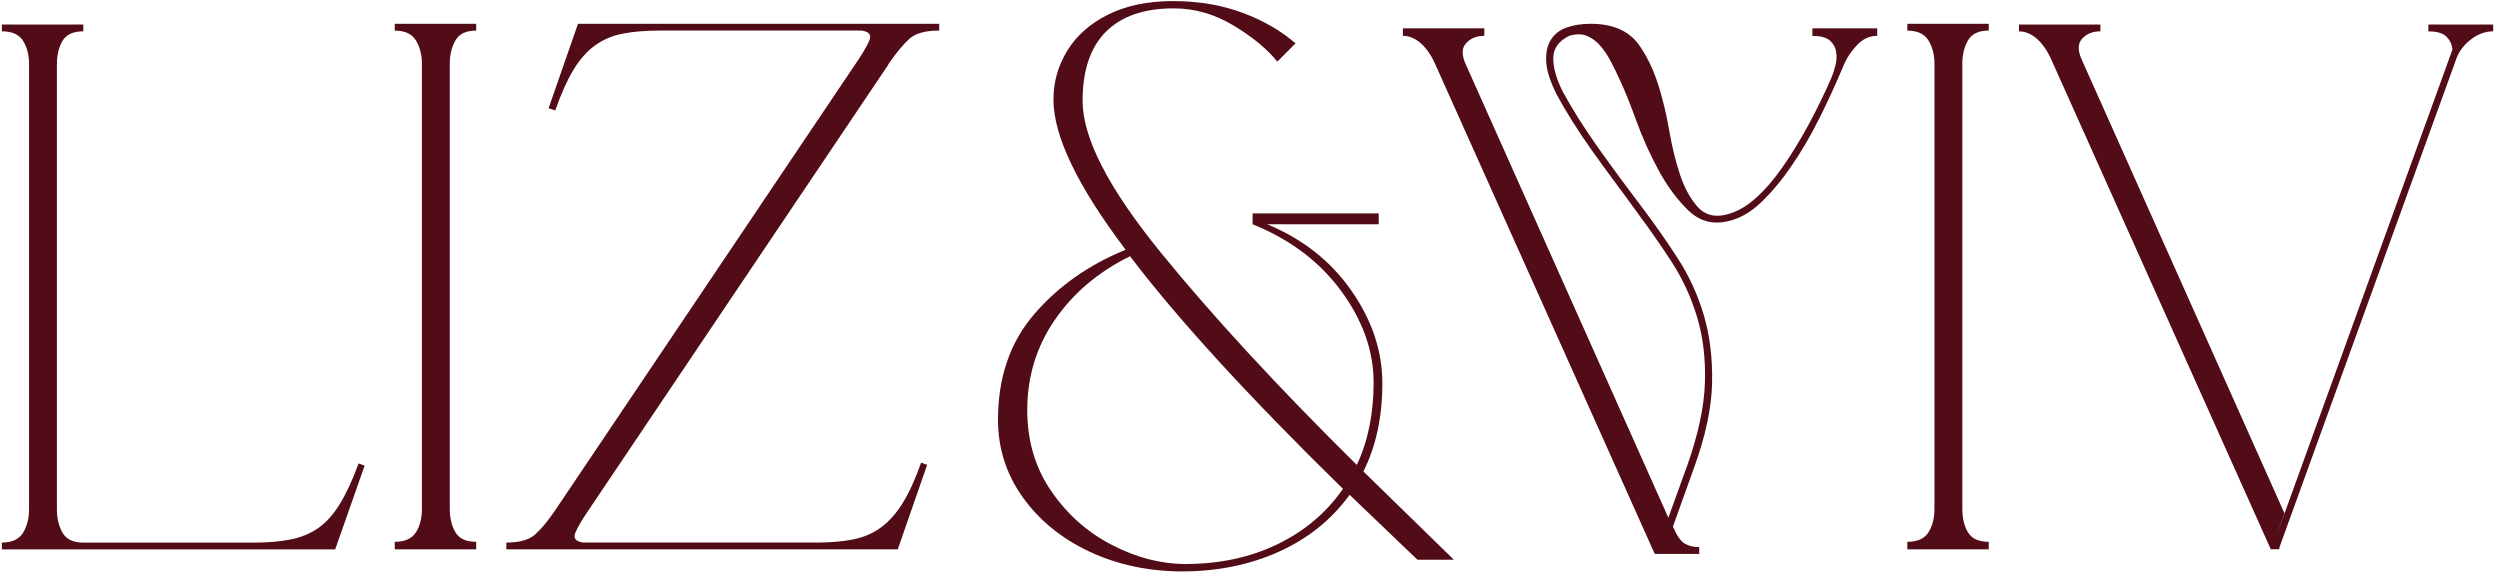
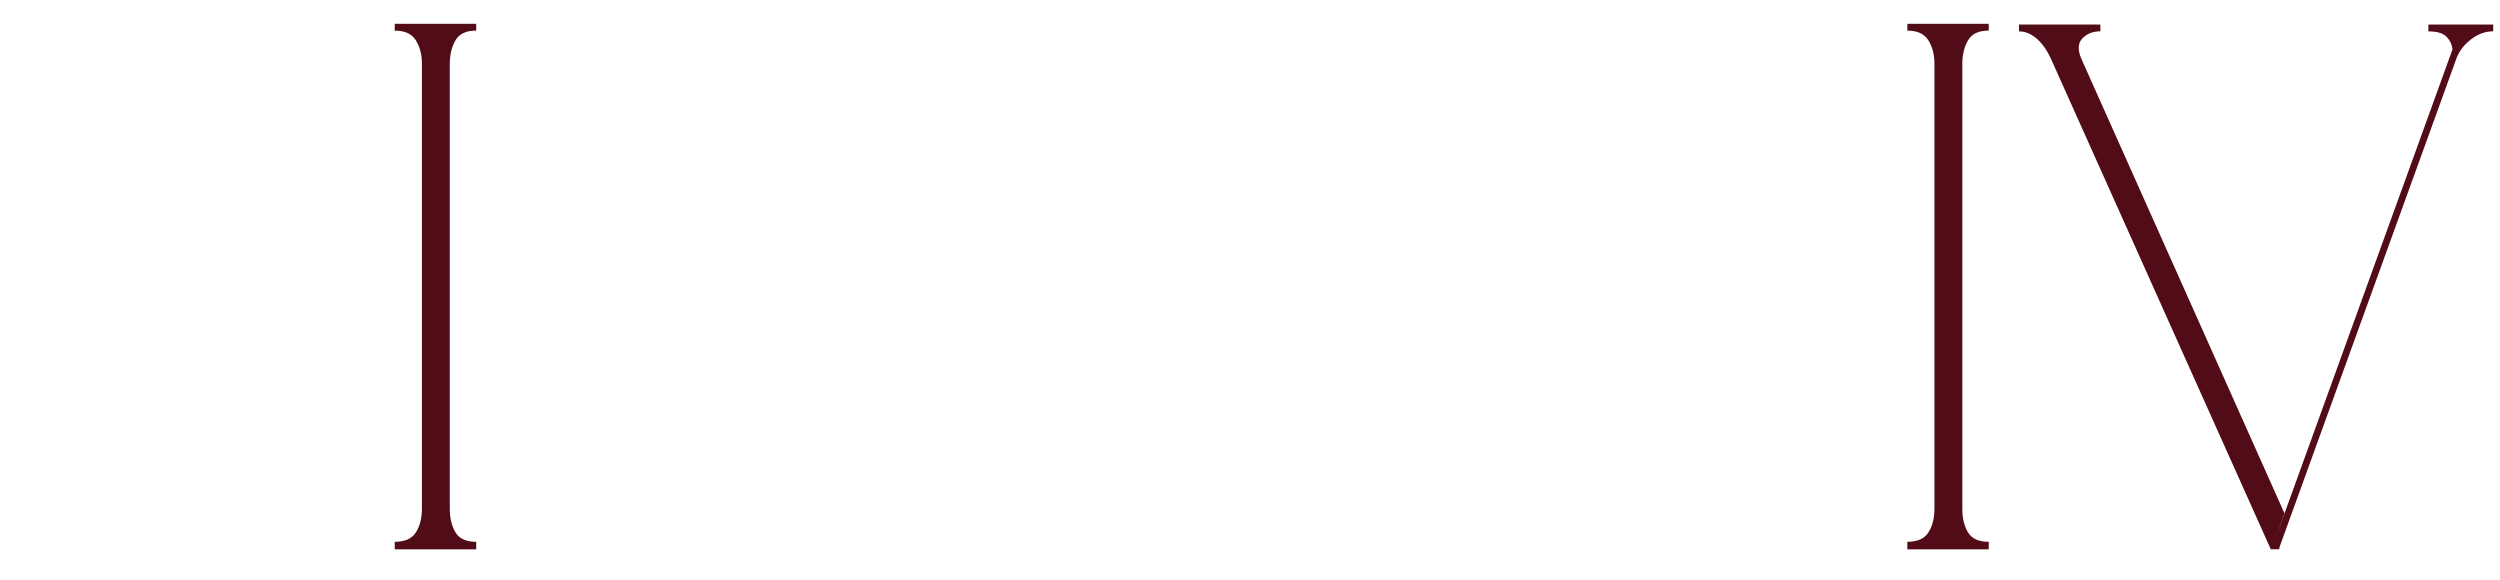
<svg xmlns="http://www.w3.org/2000/svg" fill="none" viewBox="0 0 263 61" height="61" width="263">
-   <path fill="#520C17" d="M0.197 57.078C1.258 57.078 1.995 56.736 2.422 56.048C2.842 55.359 3.056 54.542 3.056 53.585V6.787C3.056 5.781 2.842 4.953 2.422 4.288C1.995 3.624 1.258 3.295 0.197 3.295V2.582H8.767V3.295C7.706 3.295 6.981 3.624 6.585 4.288C6.188 4.953 5.987 5.781 5.987 6.787V53.591C5.987 54.542 6.188 55.365 6.585 56.054C6.981 56.742 7.706 57.084 8.767 57.084H26.692C28.119 57.084 29.392 56.98 30.502 56.767C31.611 56.553 32.592 56.157 33.44 55.578C34.287 54.999 35.055 54.152 35.737 53.037C36.426 51.927 37.084 50.501 37.724 48.752L38.358 48.989L35.262 57.797H0.197V57.078Z" />
  <path fill="#520C17" d="M41.528 56.998C42.588 56.998 43.326 56.669 43.752 56.005C44.173 55.347 44.386 54.511 44.386 53.506V6.708C44.386 5.757 44.173 4.934 43.752 4.251C43.326 3.563 42.588 3.221 41.528 3.221V2.502H50.097V3.215C49.037 3.215 48.312 3.557 47.916 4.245C47.519 4.934 47.318 5.751 47.318 6.702V53.506C47.318 54.511 47.519 55.34 47.916 56.005C48.312 56.669 49.037 56.998 50.097 56.998V57.791H41.528V56.998Z" />
-   <path fill="#520C17" d="M57.71 11.389L60.806 2.502H98.803V3.215C97.377 3.215 96.341 3.496 95.707 4.05C95.073 4.605 94.329 5.495 93.488 6.708L93.409 6.866L61.916 53.67C61.227 54.676 60.764 55.468 60.526 56.047C60.288 56.627 60.569 56.974 61.361 57.078H85.876C87.302 57.078 88.576 56.974 89.685 56.761C90.794 56.547 91.776 56.139 92.623 55.529C93.47 54.92 94.238 54.073 94.921 52.988C95.609 51.903 96.268 50.464 96.901 48.666L97.535 48.904L94.445 57.791H53.267V57.078C54.638 57.078 55.644 56.797 56.278 56.242C56.912 55.688 57.625 54.828 58.417 53.664L90.069 6.622C90.758 5.617 91.221 4.824 91.459 4.245C91.696 3.666 91.416 3.319 90.624 3.215H69.364C67.938 3.215 66.664 3.319 65.555 3.532C64.445 3.746 63.464 4.154 62.617 4.763C61.77 5.373 61.014 6.22 60.355 7.299C59.691 8.384 59.045 9.822 58.411 11.62L57.71 11.389Z" />
  <path fill="#520C17" d="M200.652 56.998C201.707 56.998 202.45 56.669 202.871 56.005C203.291 55.347 203.505 54.511 203.505 53.506V6.708C203.505 5.757 203.291 4.934 202.871 4.251C202.444 3.563 201.707 3.221 200.652 3.221V2.502H209.216V3.215C208.155 3.215 207.43 3.557 207.034 4.245C206.637 4.934 206.436 5.751 206.436 6.702V53.506C206.436 54.511 206.631 55.34 207.034 56.005C207.43 56.669 208.155 56.998 209.216 56.998V57.791H200.652V56.998Z" />
  <path fill="#520C17" d="M212.391 2.582H220.961V3.295C220.169 3.295 219.535 3.545 219.059 4.05C218.584 4.556 218.56 5.282 218.98 6.232L240.319 53.987L238.972 57.797H238.893L215.89 6.476C215.463 5.471 214.951 4.69 214.342 4.136C213.732 3.581 213.086 3.301 212.397 3.301V2.582H212.391ZM258.001 5.202C257.946 4.678 257.733 4.227 257.367 3.855C256.995 3.484 256.361 3.301 255.465 3.301V2.582H262.286V3.295C261.493 3.295 260.738 3.557 260.024 4.087C259.311 4.617 258.793 5.251 258.476 5.989L239.838 57.468L239.758 57.785H238.966L258.001 5.202Z" />
-   <path fill="#520C17" d="M177.253 57.2C177.68 57.437 178.18 57.559 178.759 57.559V58.272H174.078L151.075 6.952C150.648 5.94 150.136 5.16 149.527 4.605C148.917 4.05 148.271 3.77 147.582 3.77V2.978H156.152V3.77C155.36 3.77 154.726 4.02 154.25 4.526C153.775 5.026 153.75 5.757 154.171 6.708L175.51 54.463L177.491 48.989C178.655 45.71 179.277 42.803 179.356 40.261C179.435 37.726 179.161 35.41 178.521 33.319C177.887 31.228 177.003 29.314 175.863 27.565C174.73 25.822 173.553 24.128 172.334 22.488C171.646 21.537 170.884 20.489 170.037 19.355C169.189 18.215 168.373 17.094 167.58 15.985C166.788 14.875 166.063 13.79 165.398 12.736C164.74 11.675 164.197 10.749 163.771 9.956C163.082 8.579 162.71 7.433 162.662 6.507C162.607 5.58 162.765 4.812 163.137 4.209C163.509 3.599 164.063 3.167 164.801 2.898C165.544 2.636 166.386 2.502 167.343 2.502C169.671 2.502 171.359 3.24 172.42 4.721C173.48 6.202 174.297 8.104 174.882 10.432C175.144 11.383 175.412 12.614 175.675 14.119C175.943 15.625 176.296 17.057 176.747 18.404C177.198 19.751 177.808 20.867 178.57 21.738C179.338 22.61 180.356 22.89 181.623 22.573C182.684 22.305 183.702 21.738 184.677 20.867C185.658 19.995 186.609 18.898 187.529 17.575C188.456 16.253 189.352 14.784 190.23 13.175C191.101 11.559 191.912 9.908 192.649 8.219C192.808 7.848 192.954 7.415 193.082 6.909C193.216 6.403 193.241 5.915 193.161 5.44C193.082 4.965 192.857 4.568 192.485 4.251C192.113 3.935 191.51 3.776 190.662 3.776V2.978H197.483V3.77C196.69 3.77 195.989 4.087 195.38 4.721C194.77 5.355 194.307 6.043 193.99 6.781C193.198 8.683 192.338 10.56 191.412 12.413C190.486 14.266 189.51 15.942 188.474 17.447C187.444 18.953 186.371 20.239 185.262 21.293C184.153 22.354 182.989 23.012 181.77 23.274C180.185 23.646 178.807 23.274 177.643 22.165C176.479 21.056 175.437 19.654 174.51 17.959C173.584 16.265 172.792 14.509 172.133 12.687C171.475 10.865 170.878 9.396 170.347 8.286C170.085 7.701 169.793 7.11 169.476 6.501C169.159 5.891 168.799 5.349 168.403 4.873C168.007 4.398 167.544 4.038 167.013 3.8C166.483 3.563 165.849 3.551 165.112 3.758C164.002 4.288 163.436 5.056 163.405 6.056C163.381 7.061 163.71 8.25 164.399 9.627C164.825 10.42 165.362 11.346 166.026 12.407C166.69 13.461 167.416 14.546 168.208 15.655C169 16.765 169.805 17.88 170.628 18.989C171.451 20.099 172.2 21.104 172.889 22.006C174.157 23.695 175.376 25.444 176.54 27.242C177.704 29.04 178.6 31.009 179.24 33.154C179.874 35.294 180.167 37.677 180.112 40.292C180.057 42.907 179.423 45.887 178.21 49.215L175.991 55.401C176.406 56.364 176.826 56.962 177.253 57.2Z" />
-   <path fill="#520C17" d="M114.62 58.035C111.676 56.651 109.336 54.749 107.598 52.317C105.861 49.892 104.99 47.167 104.99 44.15C104.99 39.701 106.258 36.007 108.787 33.063C111.316 30.125 114.529 27.858 118.417 26.273C113.352 19.575 110.823 14.309 110.823 10.469C110.823 8.628 111.31 6.915 112.279 5.33C113.249 3.746 114.681 2.478 116.577 1.533C118.466 0.588 120.746 0.113 123.403 0.113C126.06 0.113 128.492 0.521 130.693 1.338C132.893 2.155 134.758 3.234 136.294 4.562L134.374 6.482C133.301 5.154 131.765 3.886 129.772 2.685C127.779 1.484 125.683 0.881 123.482 0.881C120.362 0.881 117.984 1.698 116.345 3.337C114.705 4.977 113.889 7.403 113.889 10.627C113.889 14.516 116.625 19.818 122.099 26.547C127.572 33.27 134.447 40.725 142.737 48.91C143.913 46.405 144.504 43.516 144.504 40.243C144.504 36.921 143.364 33.709 141.091 30.613C138.817 27.517 135.709 25.182 131.772 23.591V22.451H145.041V23.591H133.301C137.032 25.127 139.988 27.456 142.164 30.57C144.34 33.691 145.425 36.94 145.425 40.316C145.425 43.845 144.76 46.942 143.431 49.599L152.946 58.882H149.112L141.981 52.055C140.085 54.664 137.611 56.657 134.539 58.041C131.473 59.424 128.066 60.113 124.336 60.113C120.794 60.101 117.564 59.412 114.62 58.035ZM110.591 51.665C112.279 54.122 114.413 56.011 116.997 57.34C119.581 58.669 122.147 59.333 124.707 59.333C128.285 59.333 131.509 58.644 134.374 57.261C137.239 55.877 139.537 53.939 141.28 51.428C131.357 41.712 123.891 33.557 118.88 26.956C115.553 28.595 112.919 30.82 110.981 33.63C109.037 36.446 108.068 39.615 108.068 43.144C108.062 46.369 108.909 49.209 110.591 51.665Z" />
</svg>